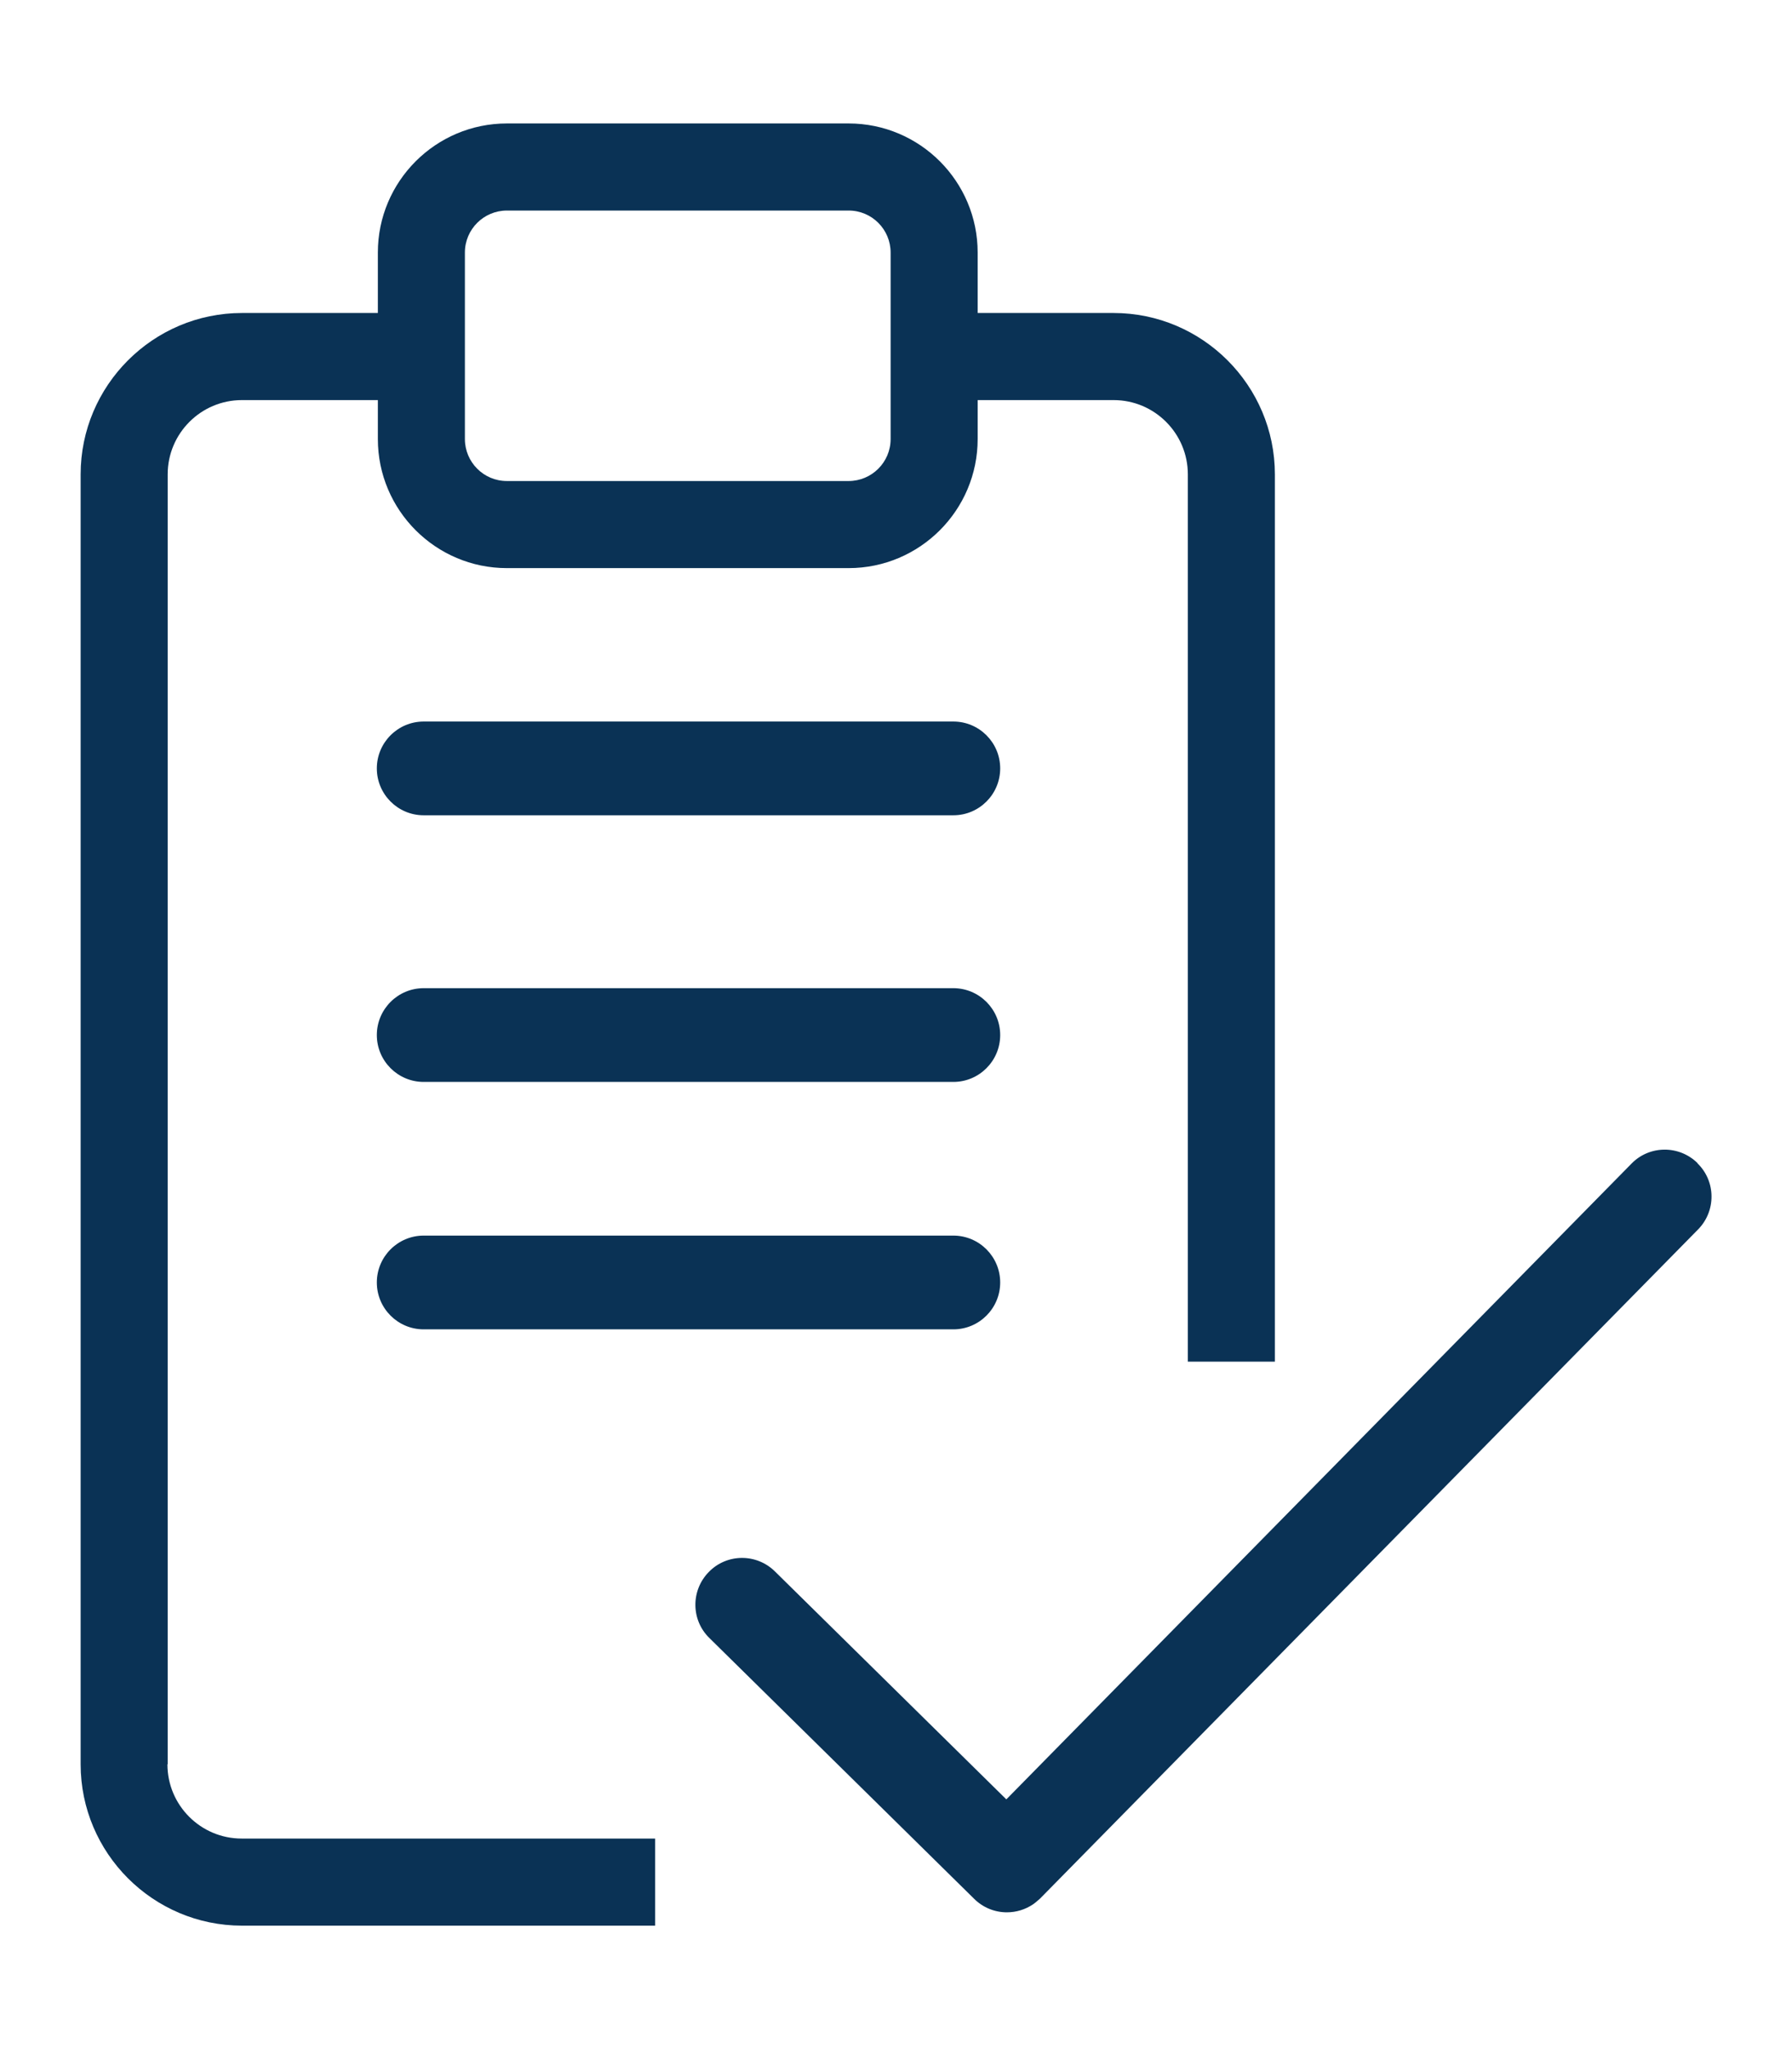
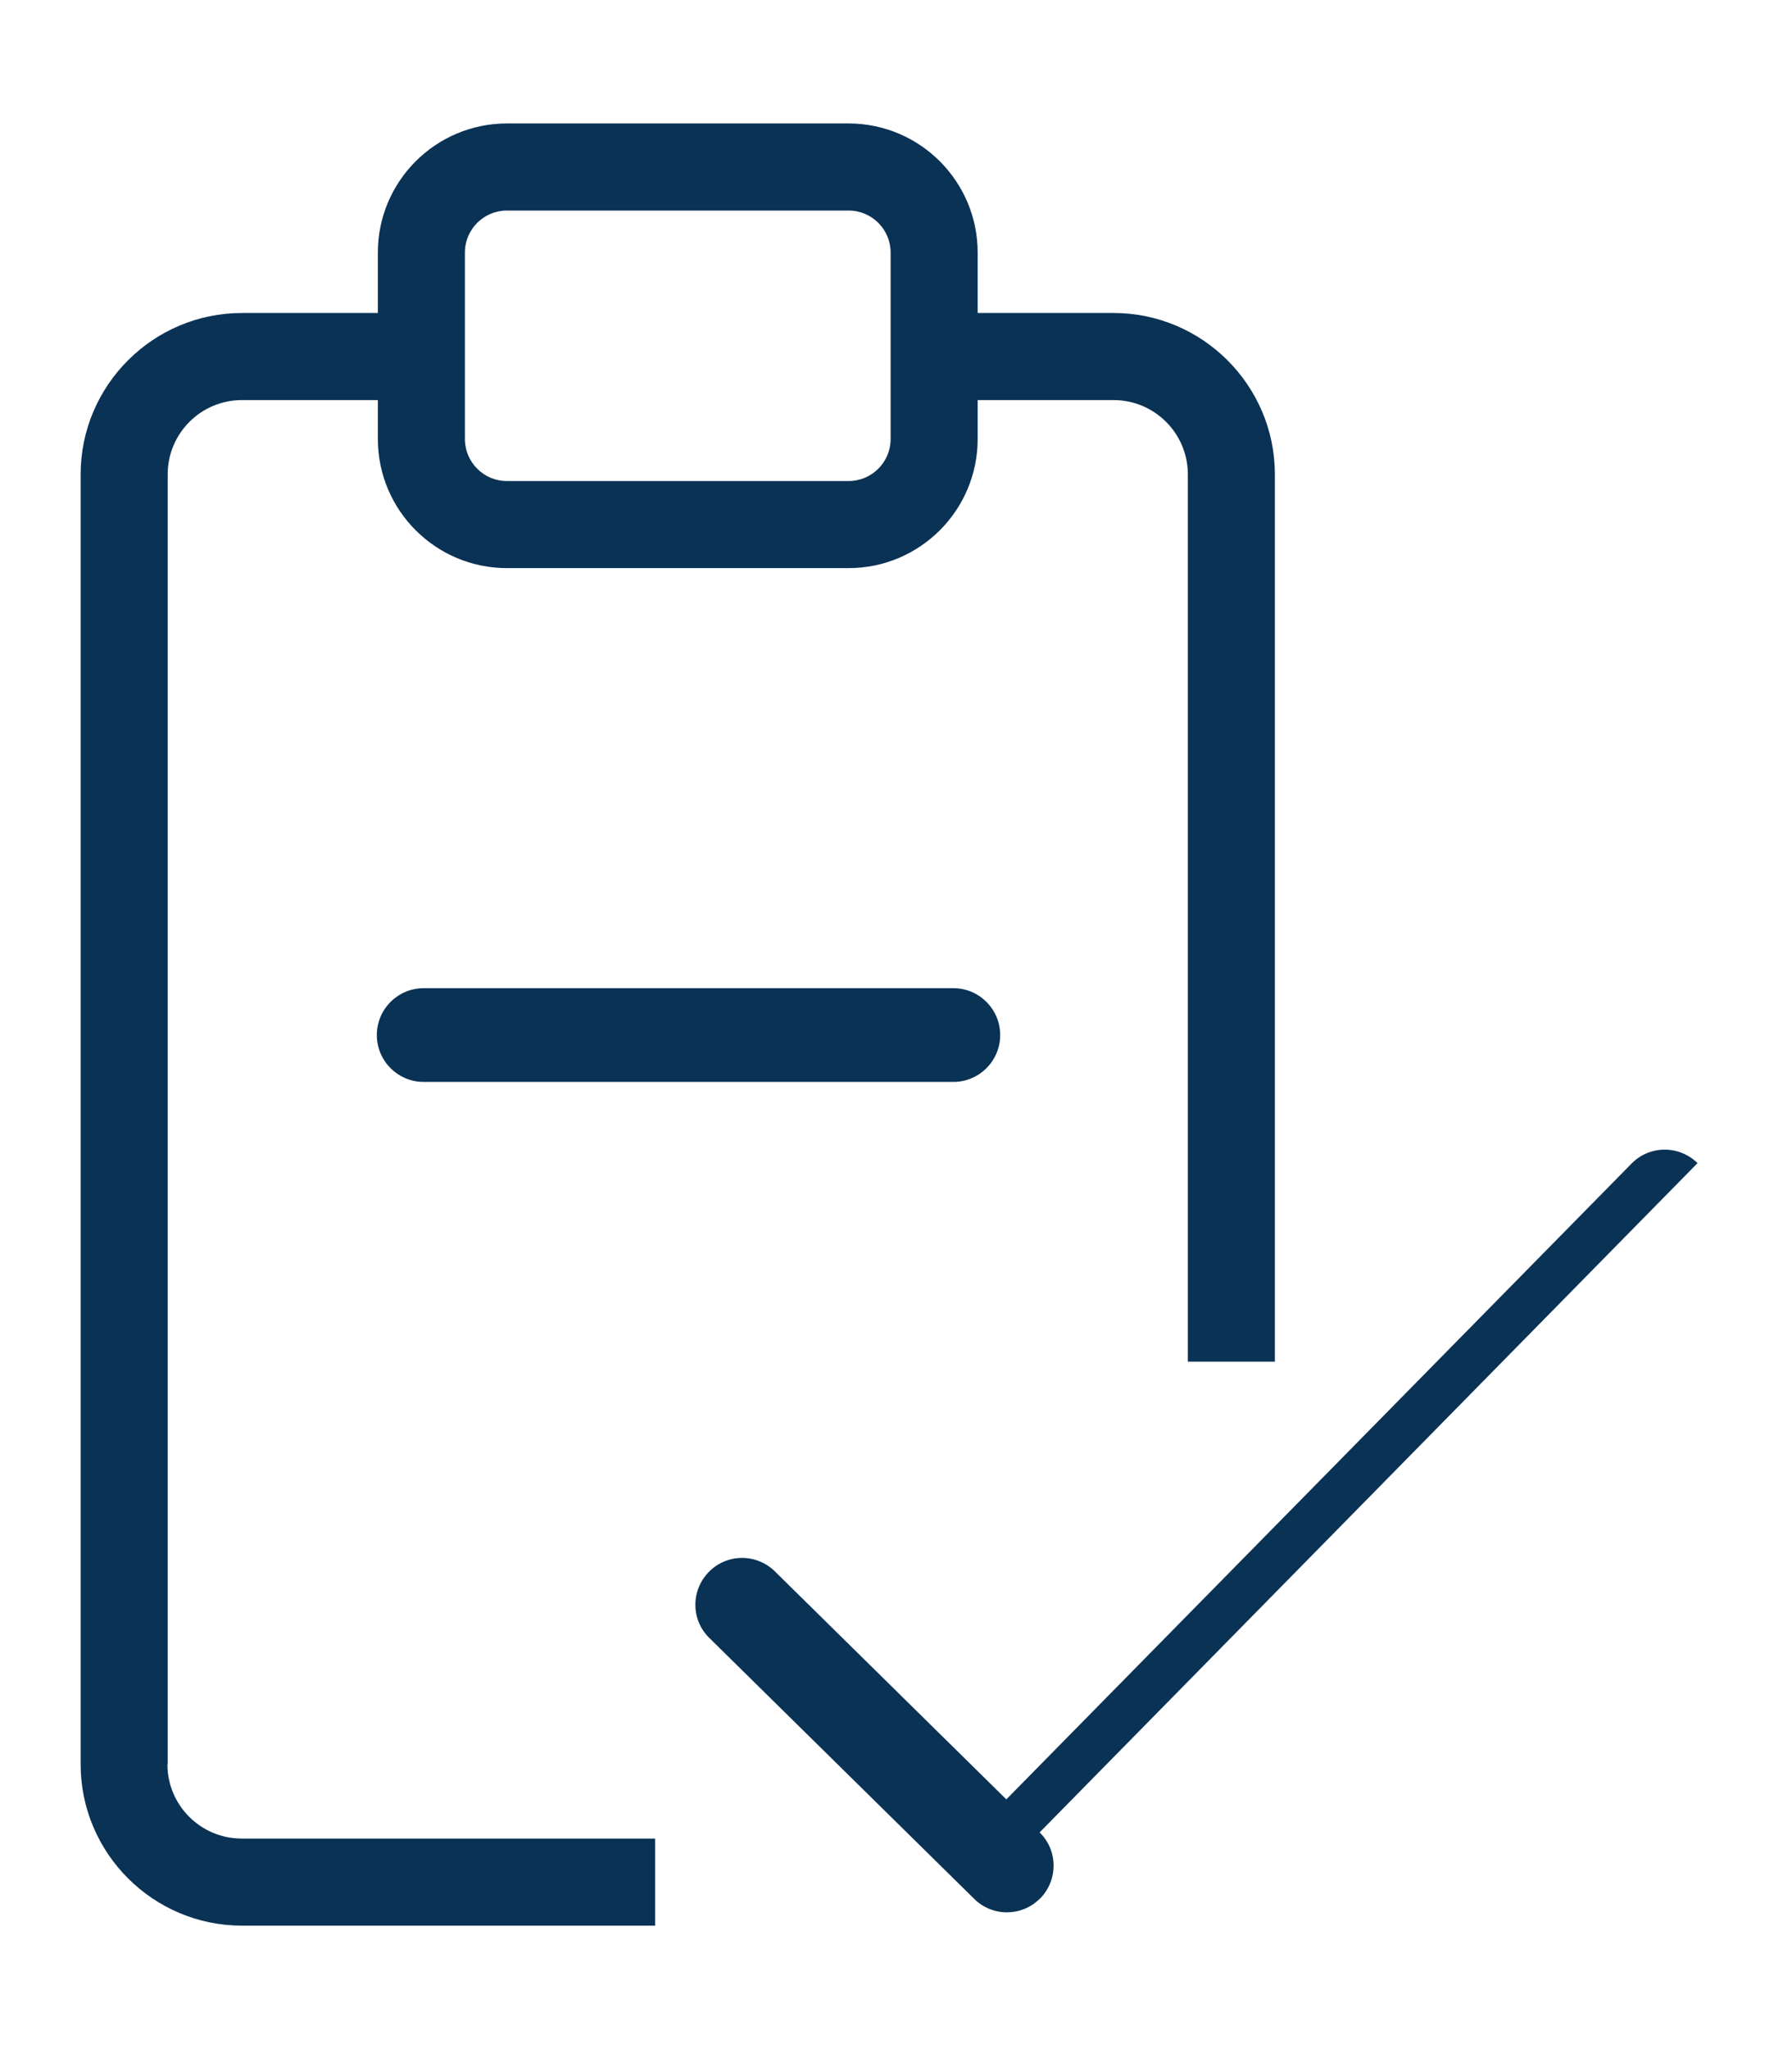
<svg xmlns="http://www.w3.org/2000/svg" id="Layer_1" version="1.1" viewBox="0 0 70 80">
  <defs>
    <style>
      .st0 {
        fill: #0a3255;
      }
    </style>
  </defs>
-   <path class="st0" d="M37.24,28.17h-20.69c-1.01,0-1.83.82-1.83,1.83s.82,1.83,1.83,1.83h20.69c1.01,0,1.83-.82,1.83-1.83s-.82-1.83-1.83-1.83Z" />
  <path class="st0" d="M37.24,38.58h-20.69c-1.01,0-1.83.82-1.83,1.83s.82,1.83,1.83,1.83h20.69c1.01,0,1.83-.82,1.83-1.83s-.82-1.83-1.83-1.83Z" />
-   <path class="st0" d="M37.24,48.24h-20.69c-1.01,0-1.83.82-1.83,1.83s.82,1.83,1.83,1.83h20.69c1.01,0,1.83-.82,1.83-1.83s-.82-1.83-1.83-1.83Z" />
-   <path class="st0" d="M66.31,45.41c-.72-.71-1.88-.7-2.58.02l-24.42,24.82-9.04-8.9c-.72-.71-1.88-.7-2.58.02-.71.72-.7,1.88.02,2.58l10.34,10.18s0,0,0,0c.34.34.8.53,1.28.53.37,0,.72-.11,1.02-.31.1-.07.19-.15.28-.23l25.7-26.12c.71-.72.7-1.88-.02-2.58Z" />
+   <path class="st0" d="M66.31,45.41c-.72-.71-1.88-.7-2.58.02l-24.42,24.82-9.04-8.9c-.72-.71-1.88-.7-2.58.02-.71.72-.7,1.88.02,2.58l10.34,10.18s0,0,0,0c.34.34.8.53,1.28.53.37,0,.72-.11,1.02-.31.1-.07.19-.15.28-.23c.71-.72.7-1.88-.02-2.58Z" />
  <path class="st0" d="M6.55,68.88V18.52c0-1.6,1.3-2.9,2.9-2.9h5.31v1.52c0,2.78,2.26,5.04,5.04,5.04h13.35c2.78,0,5.04-2.26,5.04-5.04v-1.52h5.31c1.6,0,2.9,1.3,2.9,2.9v34.64h3.4V18.52c0-3.47-2.83-6.3-6.3-6.3h-5.31v-2.36c0-2.78-2.26-5.04-5.04-5.04h-13.35c-2.78,0-5.04,2.26-5.04,5.04v2.36h-5.31c-3.47,0-6.3,2.83-6.3,6.3v50.36c0,3.47,2.83,6.3,6.3,6.3h16.14v-3.4H9.44c-1.6,0-2.9-1.3-2.9-2.9ZM18.16,17.14v-7.28c0-.91.74-1.64,1.64-1.64h13.35c.91,0,1.64.74,1.64,1.64v7.28c0,.91-.74,1.64-1.64,1.64h-13.35c-.91,0-1.64-.74-1.64-1.64Z" />
</svg>